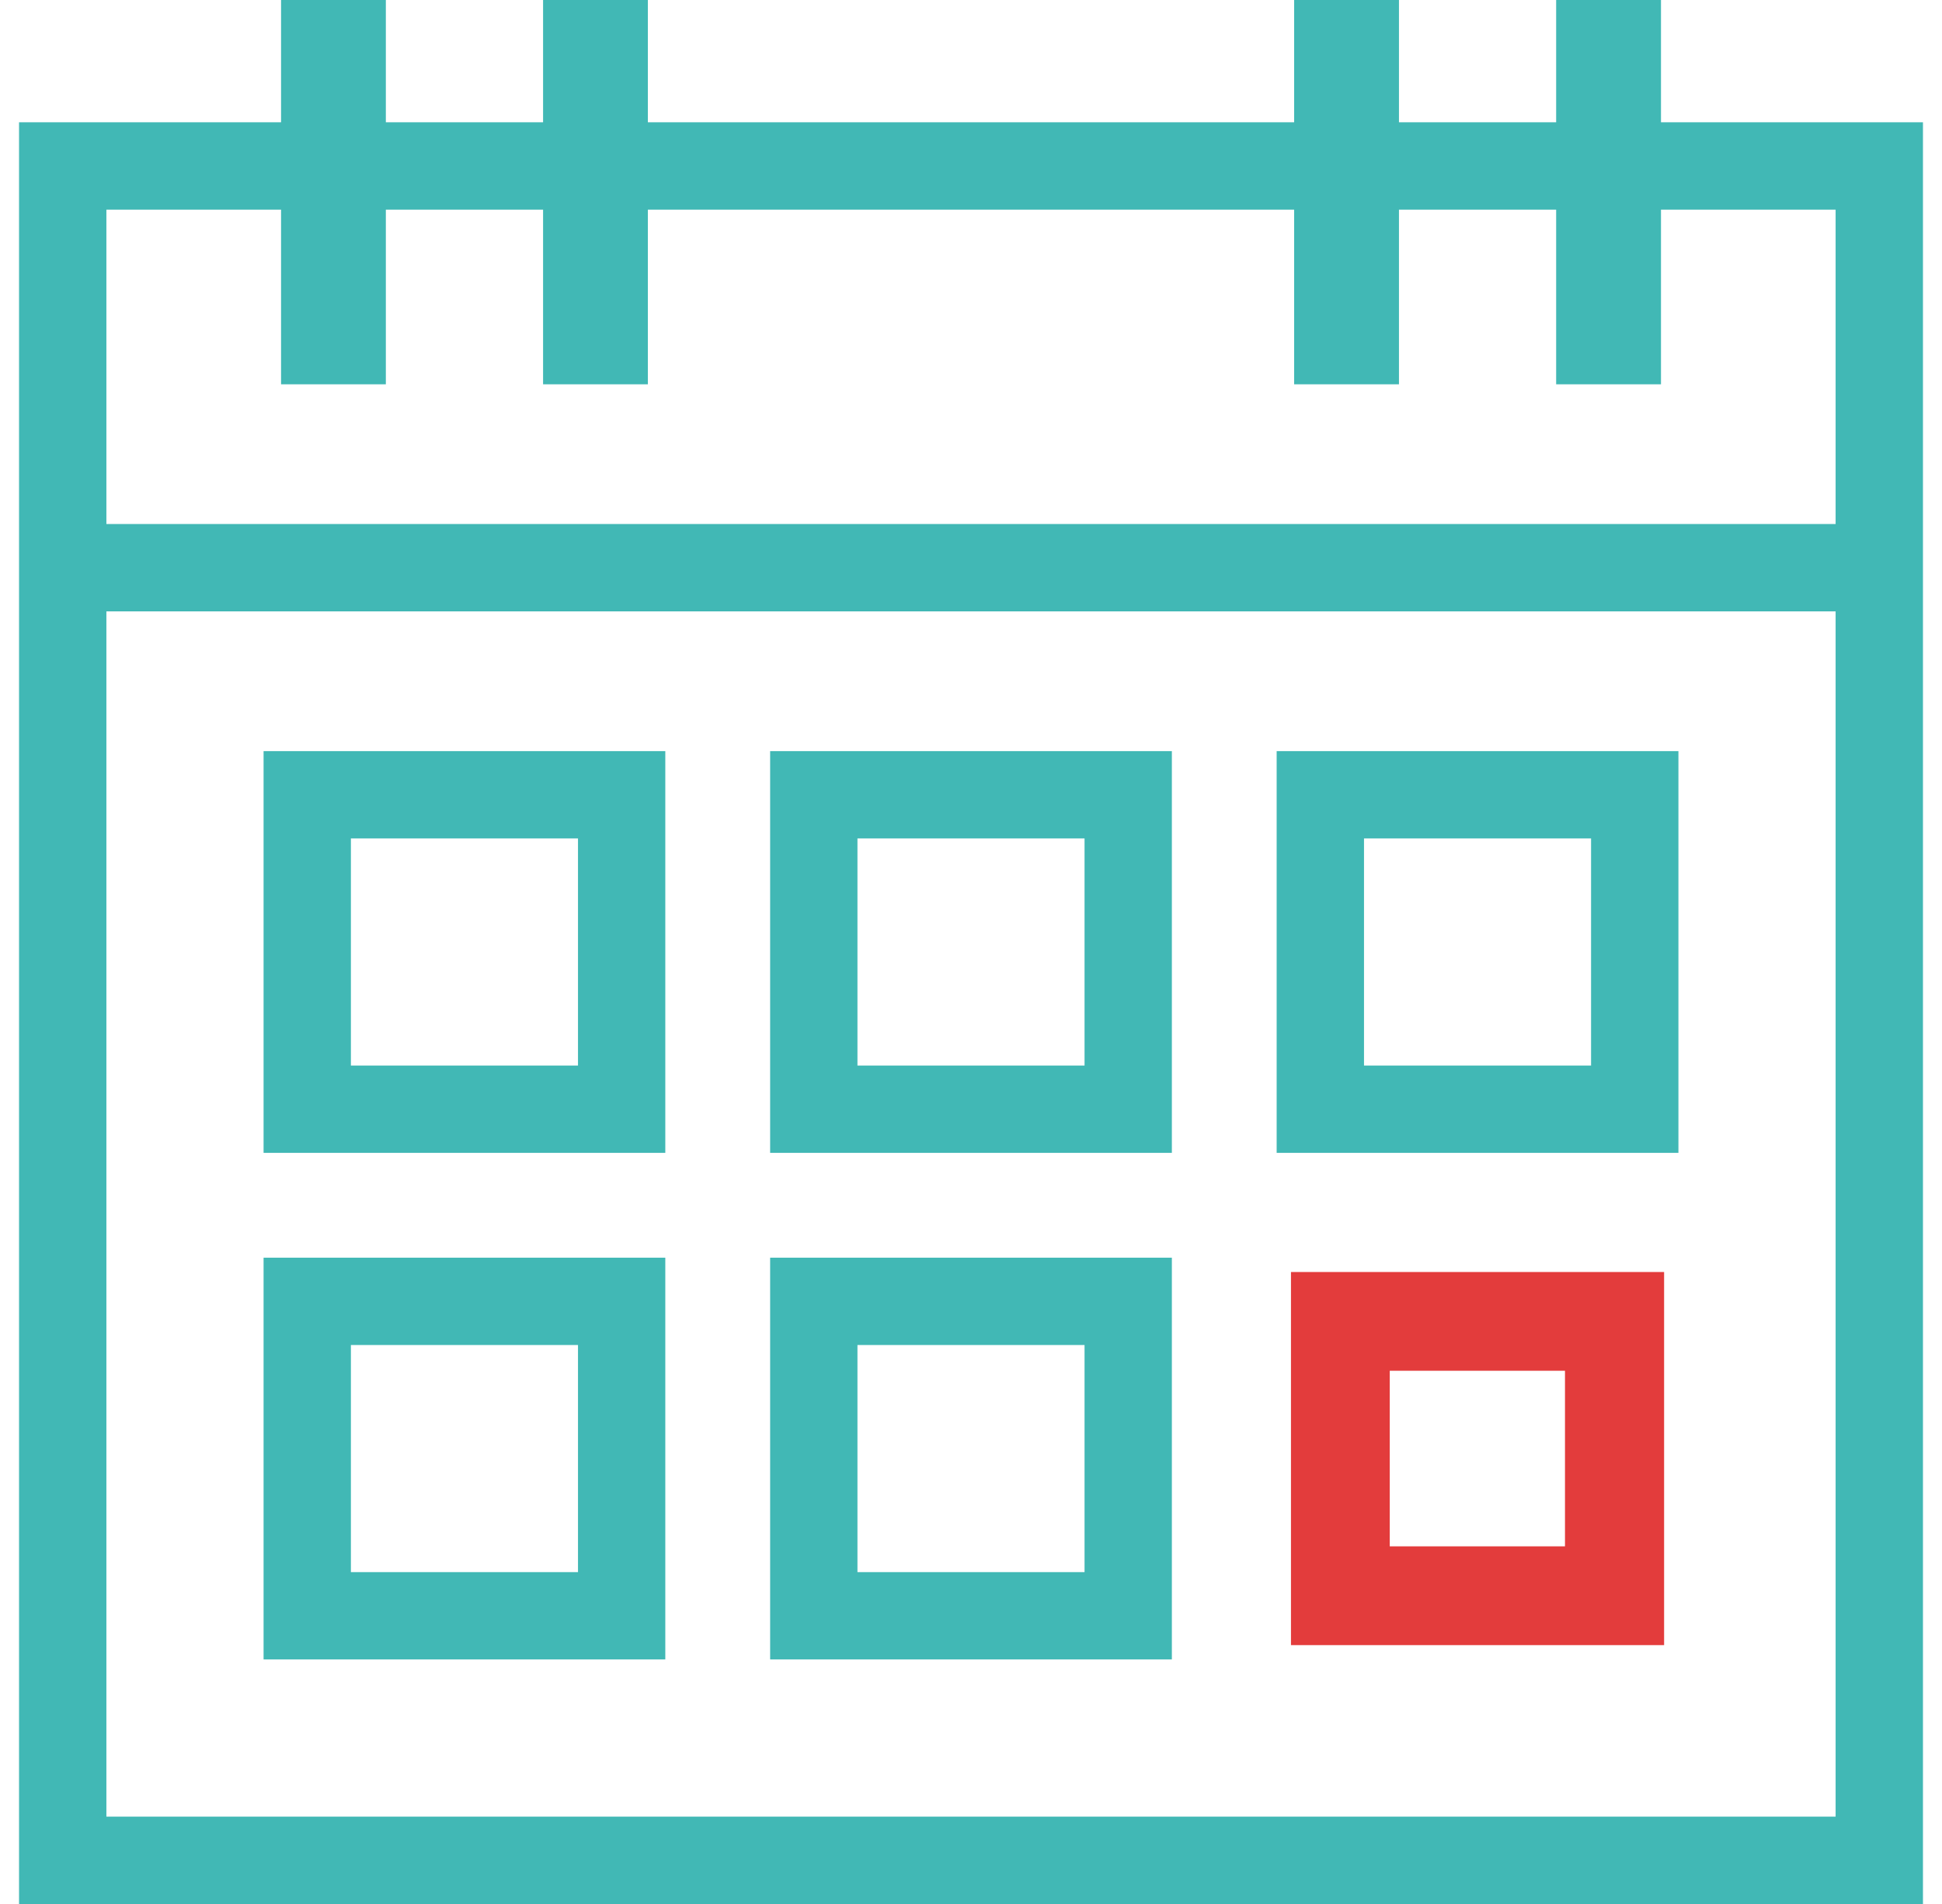
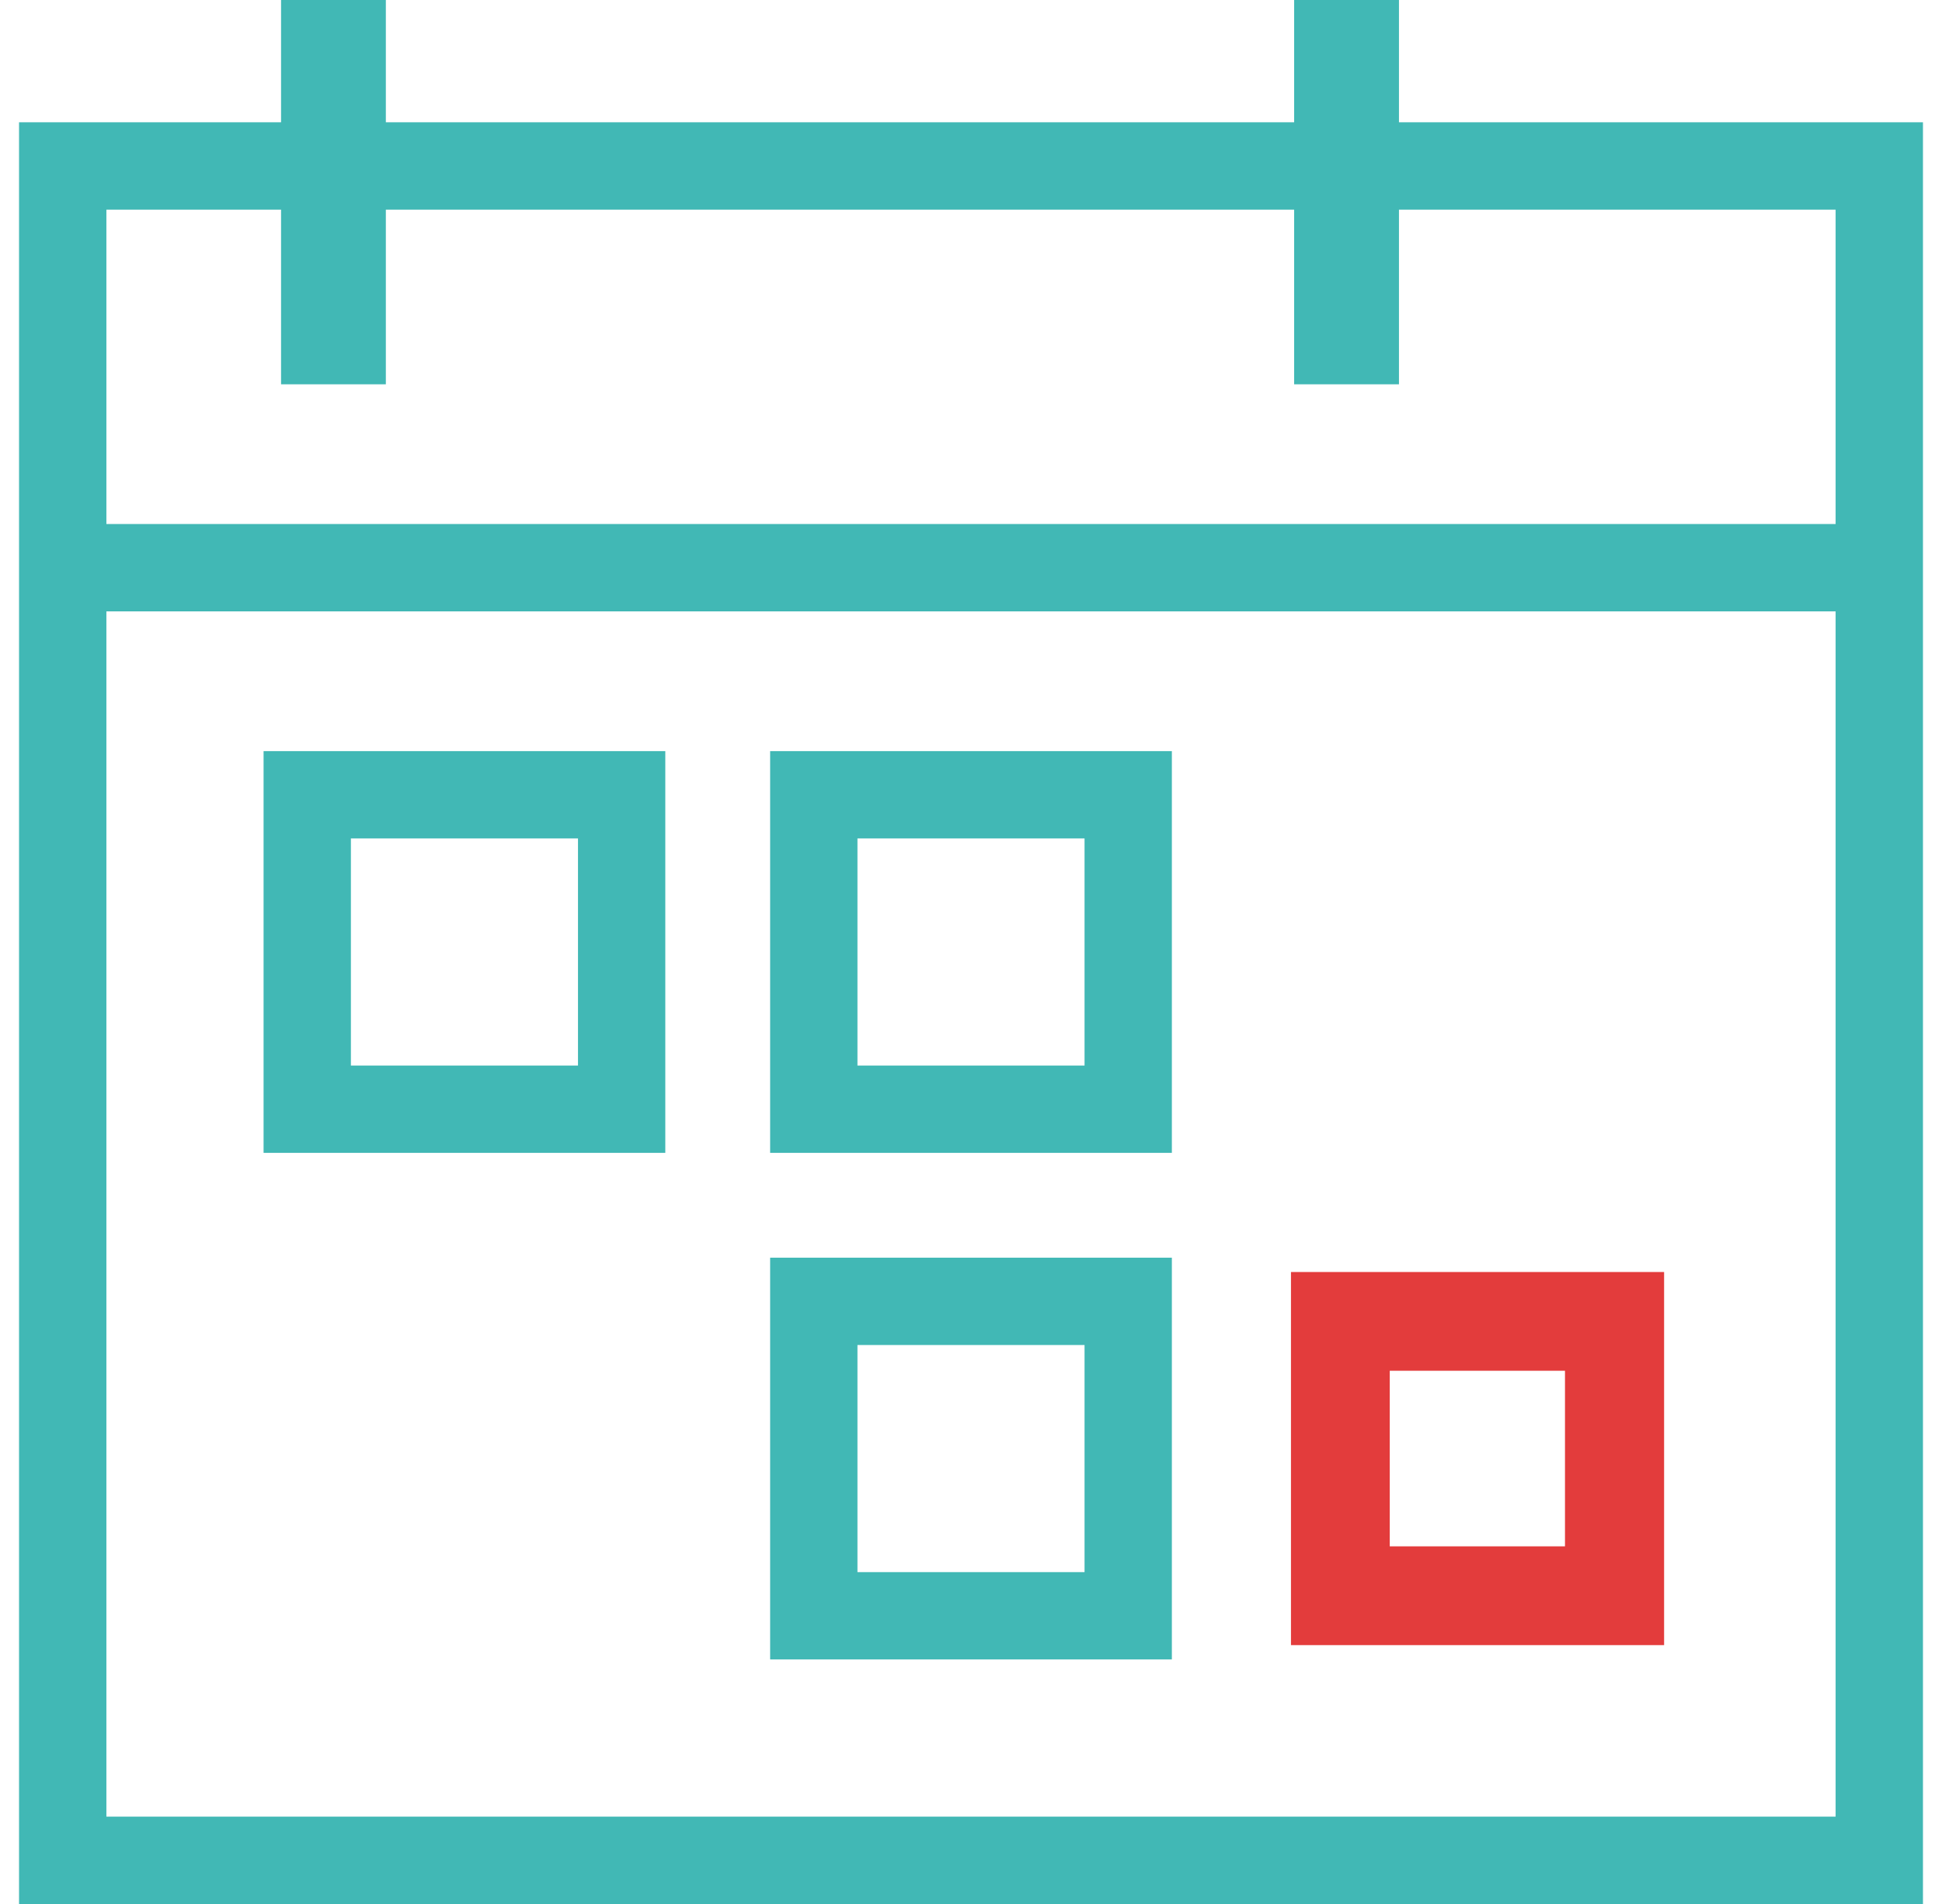
<svg xmlns="http://www.w3.org/2000/svg" width="51" height="50" viewBox="0 0 51 50" fill="none">
  <g clip-path="url(#clip0_133_439)">
    <path d="M17.472 30.275H6.922V19.725H17.472V30.275ZM9.215 22.018V27.982H15.179V22.018H9.215Z" fill="#41B8B5" />
-     <path d="M17.472 43.578H6.922V33.028H17.472V43.578ZM9.215 35.321V41.285H15.179V35.321H9.215Z" fill="#41B8B5" />
    <path d="M30.775 30.275H20.225V19.725H30.775V30.275ZM22.518 22.018V27.982H28.482V22.018H22.518Z" fill="#41B8B5" />
    <path d="M30.775 43.578H20.225V33.028H30.775V43.578ZM22.518 35.321V41.285H28.482V35.321H22.518Z" fill="#41B8B5" />
-     <path d="M44.078 30.275H33.527V19.725H44.078V30.275ZM35.821 22.018V27.982H41.784V22.018H35.821Z" fill="#41B8B5" />
    <path d="M50.5 50H0.5V3.211H50.5V50ZM2.794 5.505V47.706H48.206V5.505H2.794Z" fill="#41B8B5" />
    <path fill-rule="evenodd" clip-rule="evenodd" d="M33.903 33.404V43.202H43.702V33.404H33.903ZM41.099 35.997H36.497V40.608H41.099V35.997Z" fill="#E33C3C" />
    <path d="M48.665 13.761H2.335V16.055H48.665V13.761Z" fill="#41B8B5" />
    <path d="M10.133 0H7.381V10.092H10.133V0Z" fill="#41B8B5" />
    <path d="M36.739 0H33.986V10.092H36.739V0Z" fill="#41B8B5" />
-     <path d="M17.014 0H14.262V10.092H17.014V0Z" fill="#41B8B5" />
-     <path d="M43.62 0H40.867V10.092H43.62V0Z" fill="#41B8B5" />
  </g>
  <defs>
    <clipPath id="clip0_133_439">
      <rect width="50" height="50" fill="white" transform="translate(0.5)" />
    </clipPath>
  </defs>
</svg>